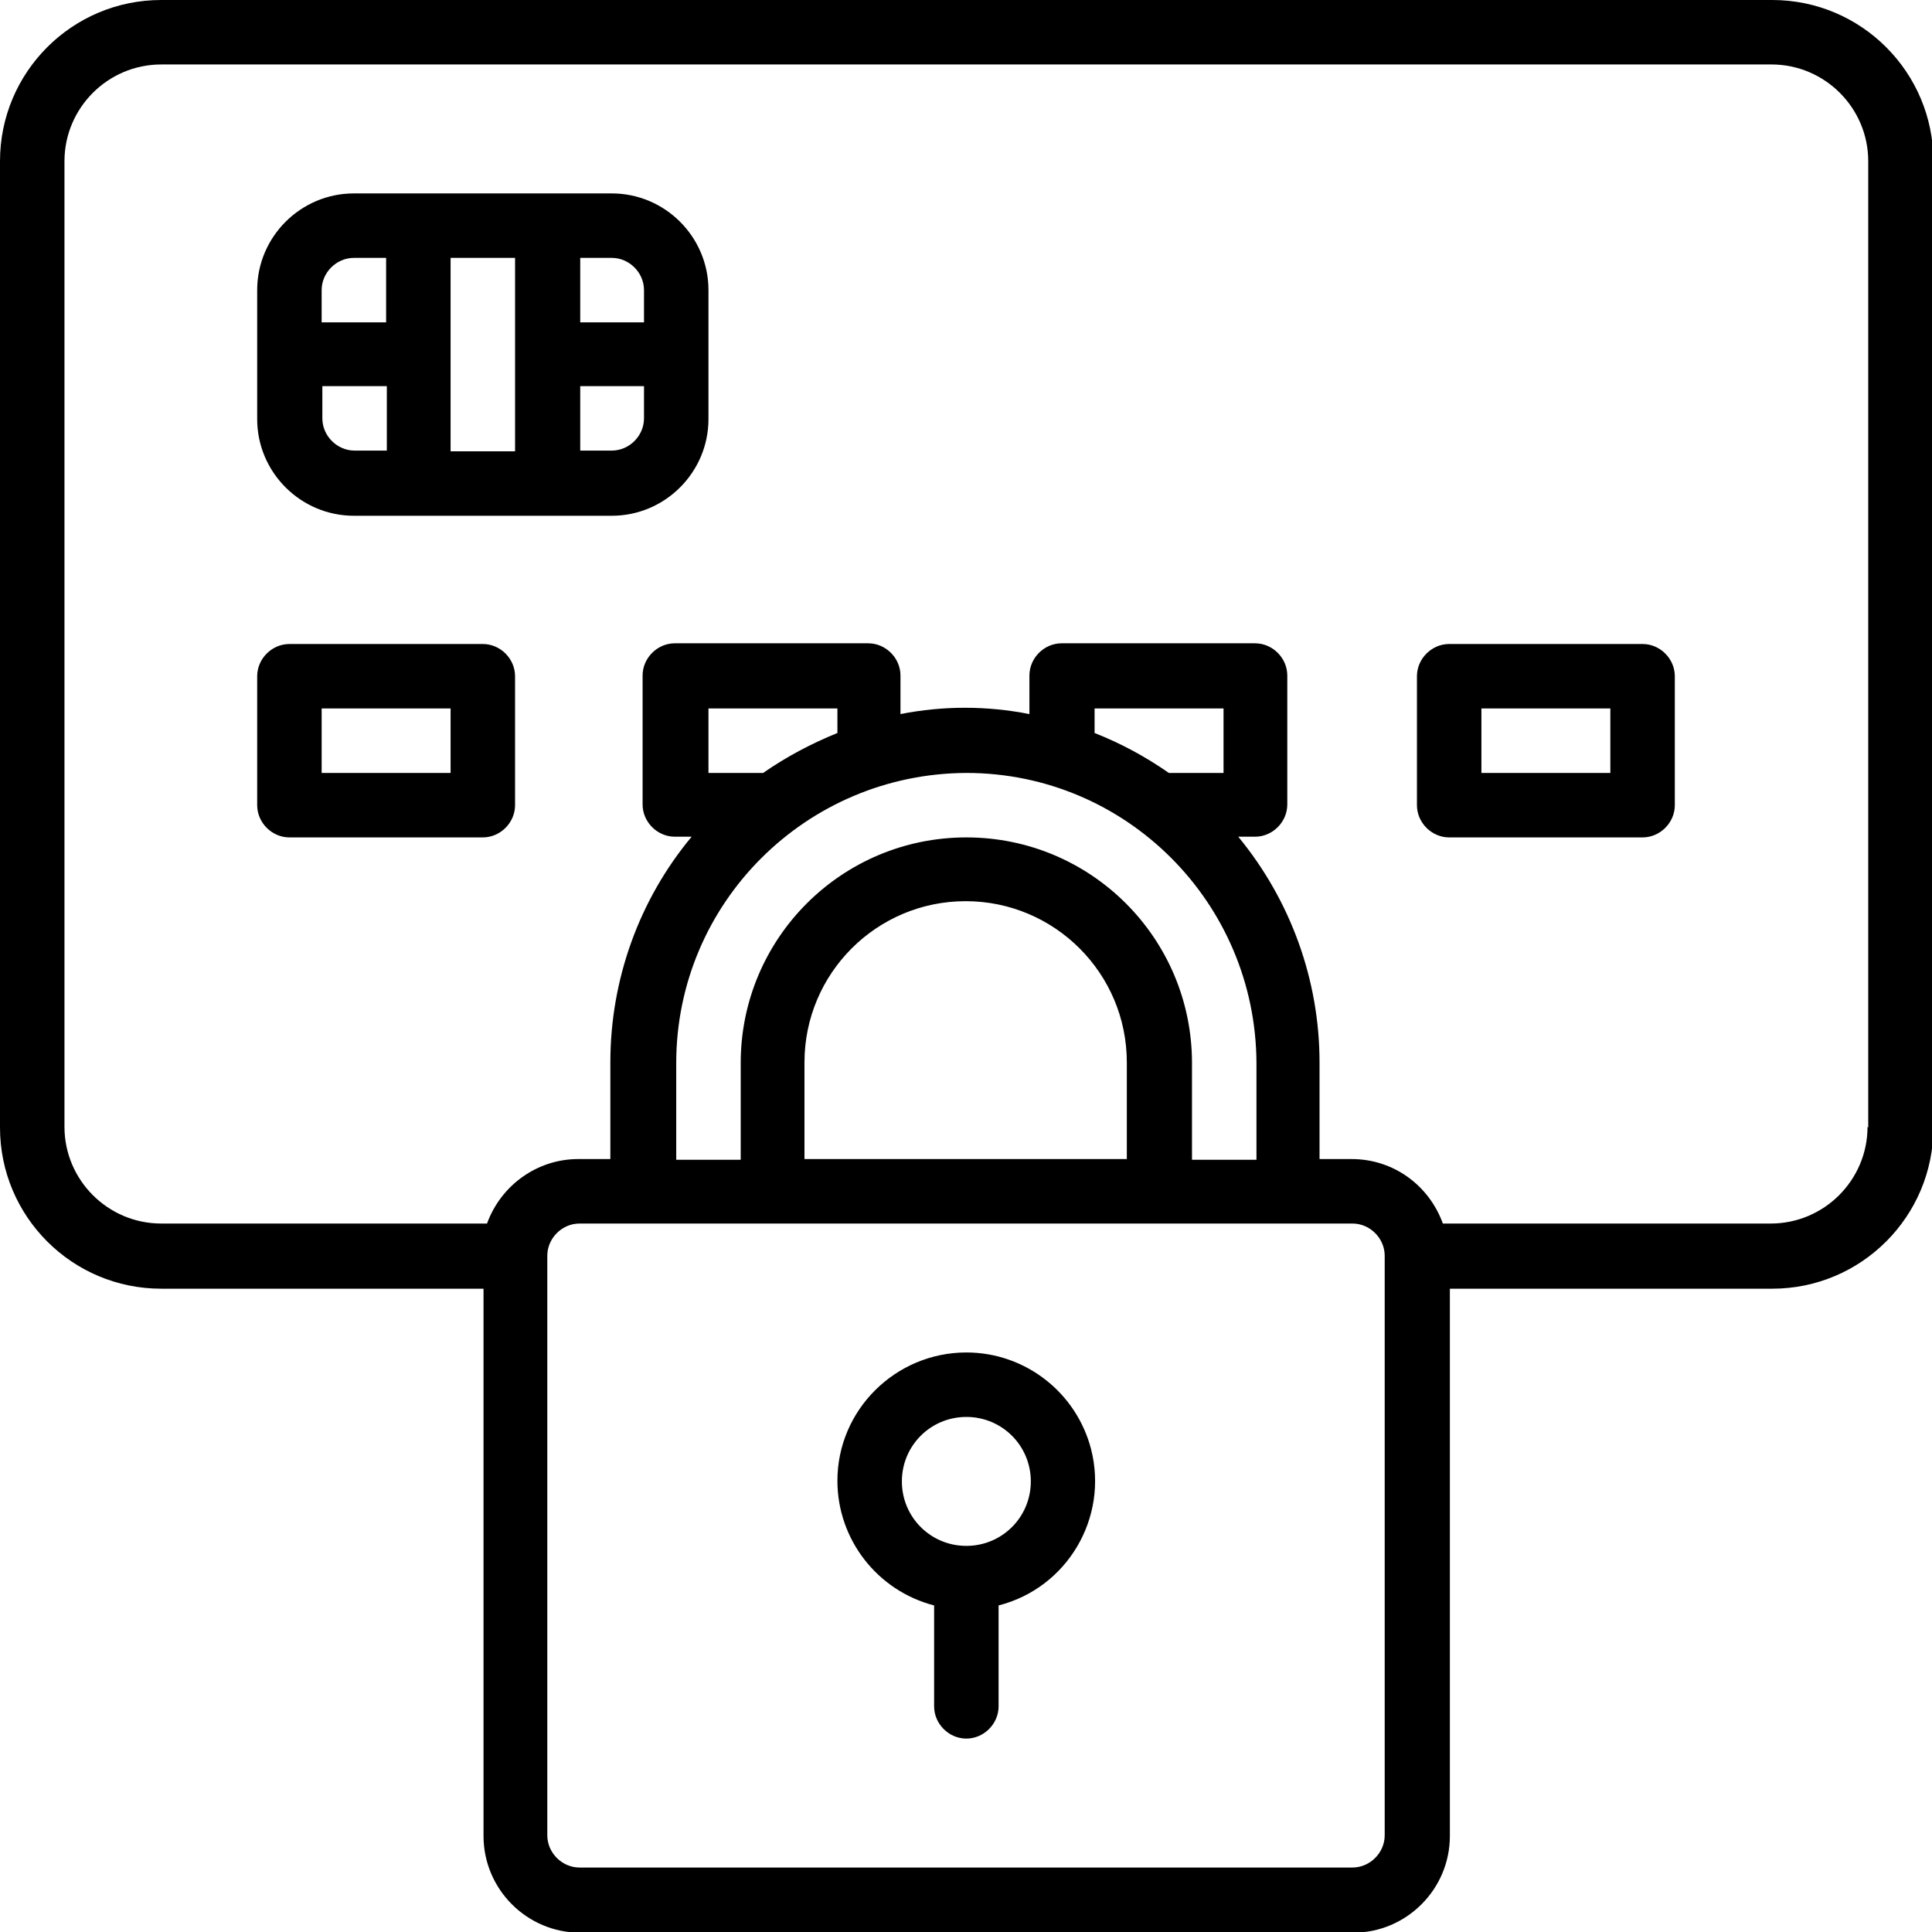
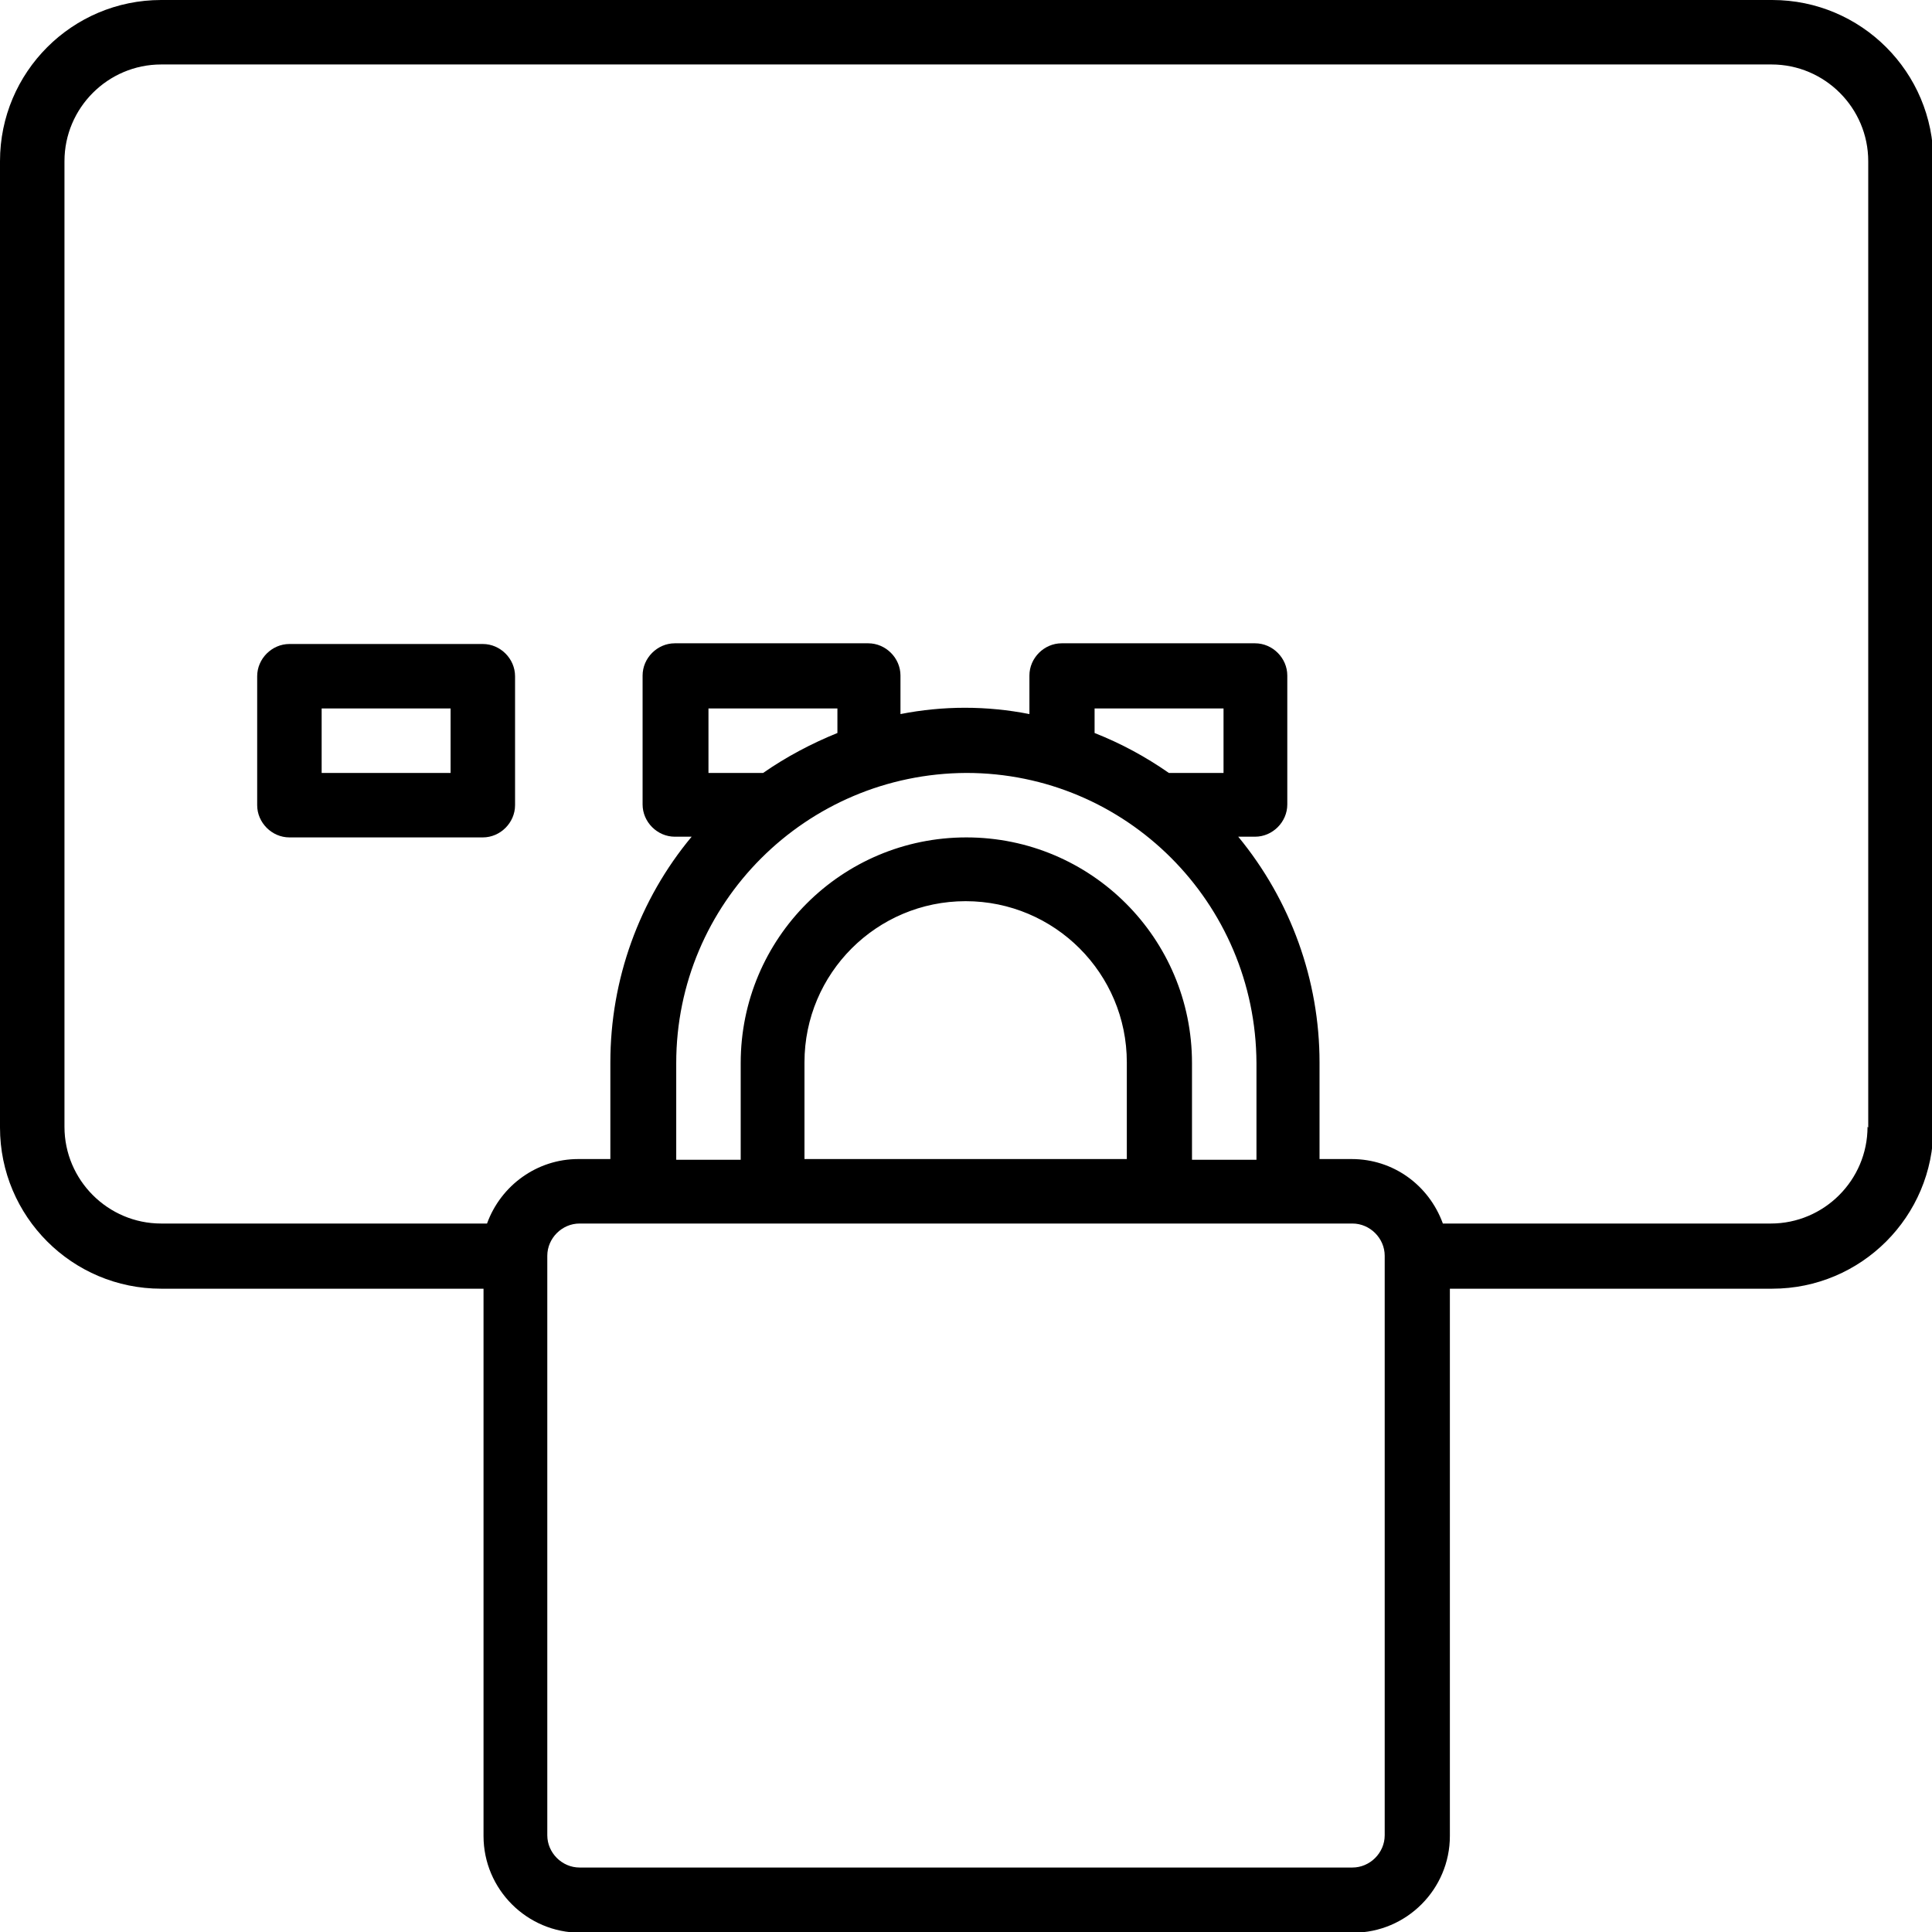
<svg xmlns="http://www.w3.org/2000/svg" viewBox="0 0 27.57 27.57" data-name="Calque 2" id="Calque_2">
  <g data-name="Calque 1" id="Calque_1-2">
    <g data-name="Layer 19" id="Layer_19">
      <path d="M25.27,0H2.3C1.03,0,0,1.03,0,2.3v13.79c0,1.27,1.03,2.3,2.3,2.3h4.6v7.81c0,.76.62,1.38,1.38,1.38h11.03c.76,0,1.38-.62,1.38-1.38v-7.81h4.6c1.27,0,2.3-1.03,2.3-2.3V2.3c0-1.27-1.03-2.3-2.3-2.3ZM19.76,26.19c0,.25-.21.46-.46.46h-11.03c-.25,0-.46-.21-.46-.46v-8.27c0-.25.21-.46.46-.46h11.03c.25,0,.46.21.46.46v8.27ZM13.79,11.03c2.28,0,4.13,1.85,4.14,4.14v1.38h-.92v-1.38c0-1.78-1.44-3.22-3.22-3.22s-3.22,1.44-3.22,3.22v1.38h-.92v-1.38c0-2.28,1.85-4.13,4.14-4.14ZM10.11,11.03v-.92h1.84v.35c-.37.15-.73.34-1.06.57h-.78ZM15.62,10.46v-.35h1.84v.92h-.78c-.33-.23-.68-.42-1.06-.57ZM16.08,15.16v1.38h-4.6v-1.38c0-1.27,1.03-2.3,2.3-2.3s2.3,1.03,2.3,2.3ZM26.65,16.08c0,.76-.62,1.38-1.38,1.38h-4.68c-.2-.55-.71-.92-1.3-.92h-.46v-1.38c0-1.17-.41-2.31-1.16-3.22h.24c.25,0,.46-.21.46-.46v-1.84c0-.25-.21-.46-.46-.46h-2.76c-.25,0-.46.21-.46.46v.55c-.61-.12-1.23-.12-1.84,0v-.55c0-.25-.21-.46-.46-.46h-2.76c-.25,0-.46.21-.46.46v1.84c0,.25.21.46.46.46h.24c-.75.9-1.16,2.04-1.16,3.22v1.38h-.46c-.58,0-1.1.37-1.3.92H2.3c-.76,0-1.38-.62-1.38-1.38V2.3c0-.76.62-1.38,1.38-1.38h22.98c.76,0,1.38.62,1.38,1.38v13.79Z" />
      <path d="M6.89,9.19h-2.76c-.25,0-.46.21-.46.46v1.84c0,.25.21.46.46.46h2.76c.25,0,.46-.21.46-.46v-1.84c0-.25-.21-.46-.46-.46ZM6.43,11.03h-1.84v-.92h1.84v.92Z" />
-       <path d="M23.44,9.19h-2.76c-.25,0-.46.21-.46.46v1.84c0,.25.21.46.46.46h2.76c.25,0,.46-.21.46-.46v-1.84c0-.25-.21-.46-.46-.46ZM22.98,11.03h-1.84v-.92h1.84v.92Z" />
-       <path d="M8.73,2.76h-3.68c-.76,0-1.38.62-1.38,1.38v1.84c0,.76.62,1.38,1.38,1.38h3.68c.76,0,1.38-.62,1.38-1.38v-1.84c0-.76-.62-1.38-1.38-1.38ZM9.19,4.14v.46h-.91v-.92h.45c.25,0,.46.21.46.46ZM6.43,3.68h.92v2.76h-.92v-2.76ZM5.05,3.68h.46v.92h-.92v-.46c0-.25.21-.46.46-.46ZM4.6,5.97v-.46h.92v.92h-.46c-.25,0-.46-.21-.46-.46ZM8.73,6.43h-.45v-.92h.91v.46c0,.25-.21.46-.46.46Z" />
-       <path d="M13.79,19.3c-1.01,0-1.84.82-1.84,1.83,0,.84.57,1.57,1.38,1.78v1.44c0,.25.21.46.46.46s.46-.21.46-.46v-1.44c.98-.25,1.57-1.25,1.32-2.23-.21-.81-.94-1.38-1.78-1.38ZM13.79,22.06c-.51,0-.92-.41-.92-.92s.41-.92.92-.92.92.41.92.92-.41.92-.92.92Z" />
    </g>
  </g>
</svg>